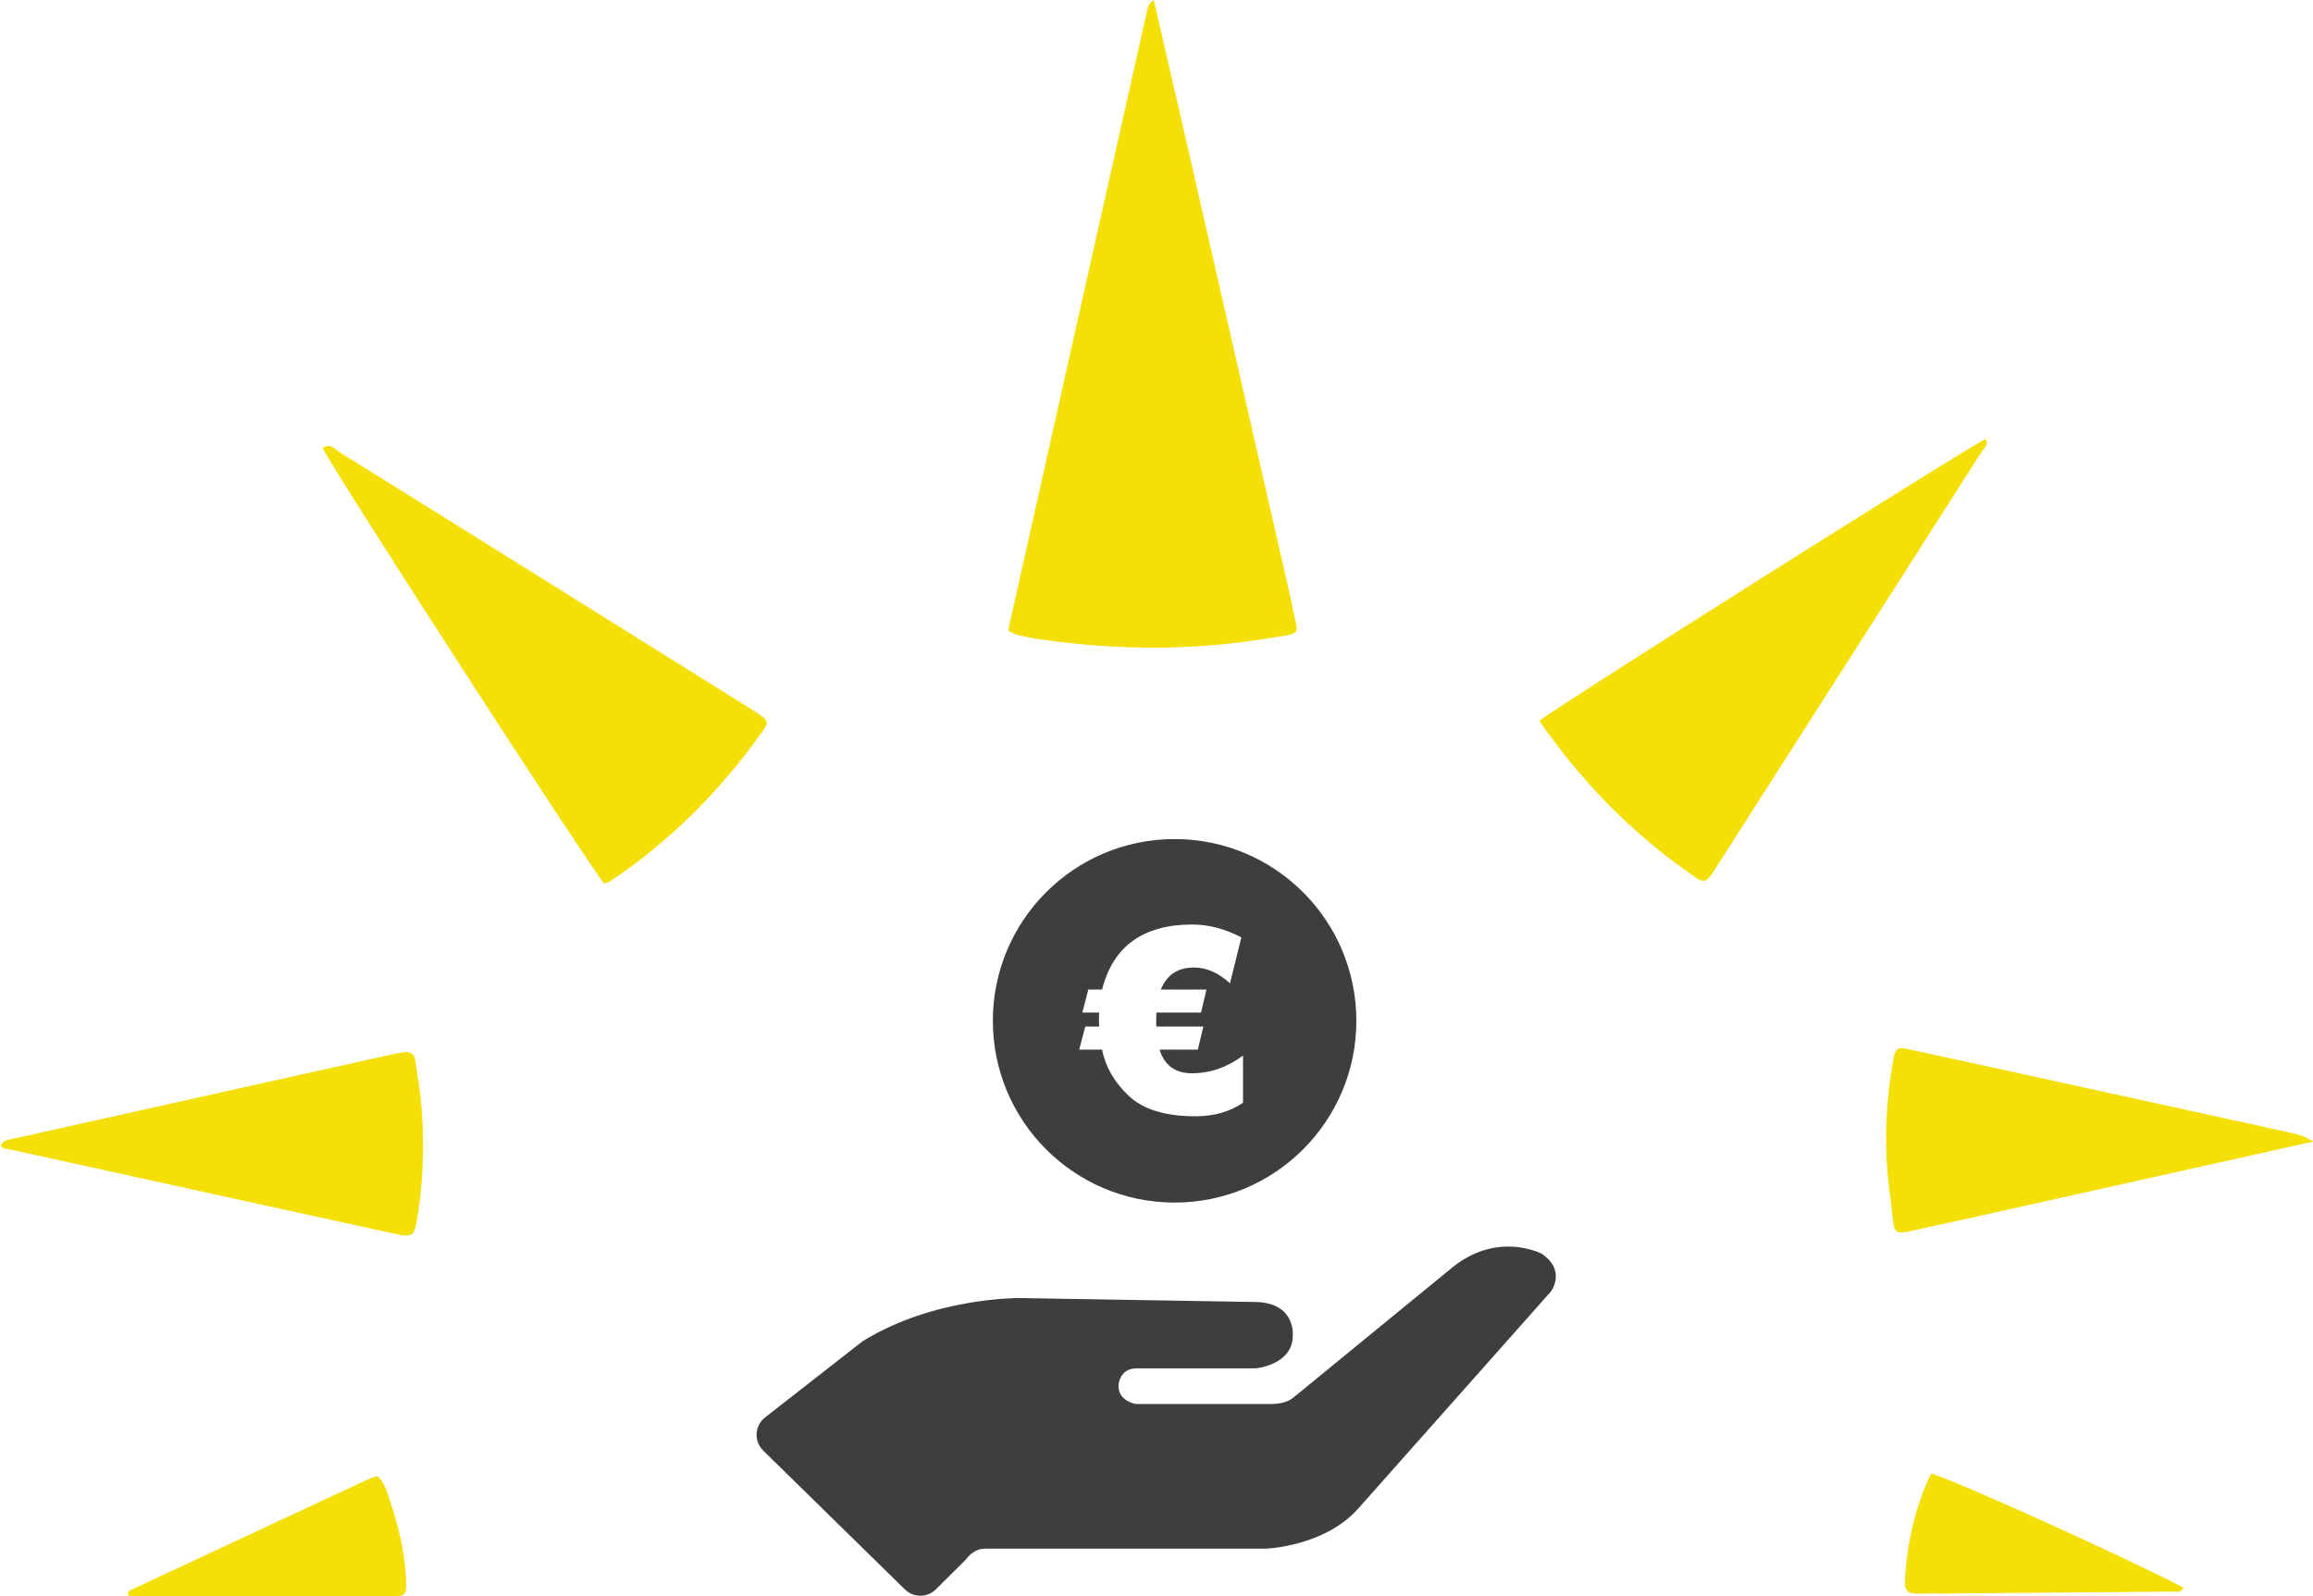
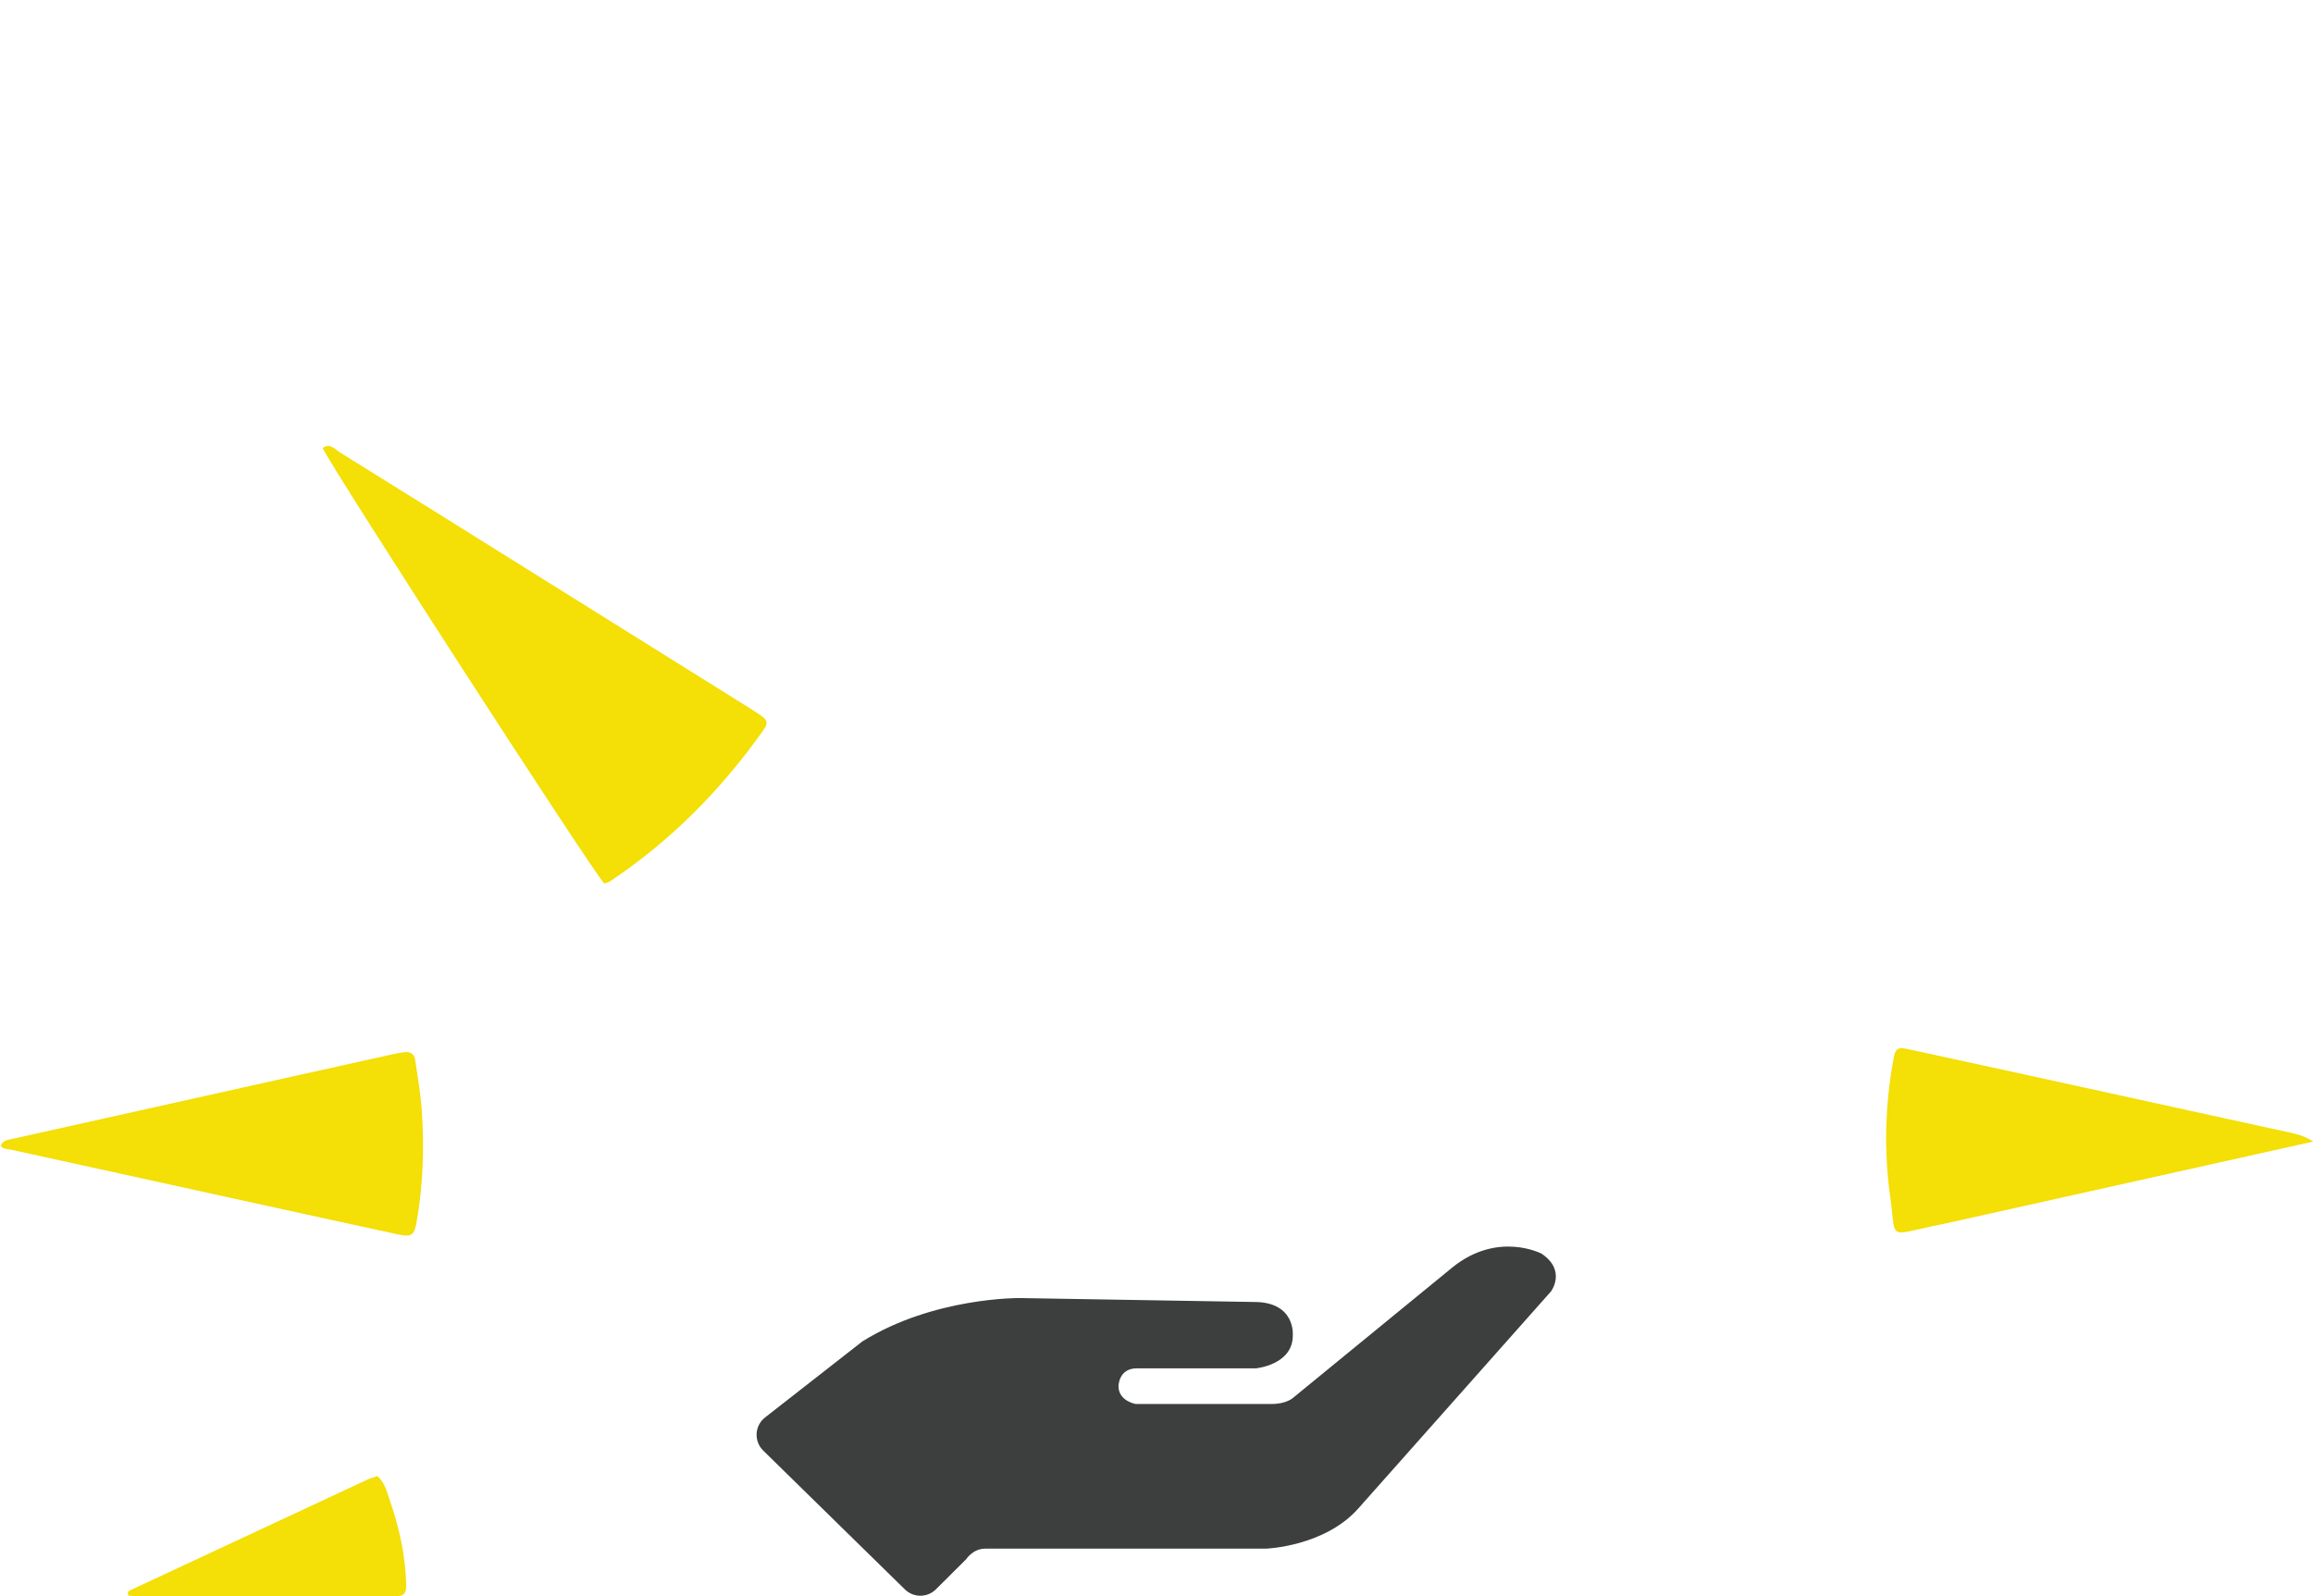
<svg xmlns="http://www.w3.org/2000/svg" width="100%" height="100%" viewBox="0 0 1529 1055" version="1.1" xml:space="preserve" style="fill-rule:evenodd;clip-rule:evenodd;stroke-linejoin:round;stroke-miterlimit:2;">
  <g transform="matrix(0.922,0,0,0.922,-538.007,-133.394)">
    <g transform="matrix(3.469,0,0,3.469,1688.79,1273.88)">
      <path d="M0,-66.409C0,-66.409 -8.993,-71.139 -18.372,-63.62L-51.359,-36.621C-51.359,-36.621 -52.72,-35.348 -55.694,-35.348L-83.91,-35.348C-83.91,-35.348 -87.441,-35.94 -87.441,-39.025C-87.441,-39.025 -87.441,-42.712 -83.656,-42.712L-59.024,-42.712C-59.024,-42.712 -51.418,-43.431 -51.418,-49.476C-51.418,-49.476 -50.754,-56.426 -59.395,-56.426L-107.857,-57.237C-107.857,-57.237 -125.619,-57.456 -140.366,-48.283L-160.488,-32.563C-162.661,-30.865 -162.842,-27.641 -160.872,-25.711L-131.587,2.983C-129.804,4.73 -126.948,4.718 -125.179,2.959L-118.9,-3.286C-118.9,-3.286 -117.54,-5.446 -114.967,-5.446L-56.944,-5.446C-56.944,-5.446 -44.836,-5.871 -37.855,-13.776L1.944,-58.605C1.944,-58.605 5.196,-62.916 0,-66.409" style="fill:rgb(61,62,62);fill-rule:nonzero;" />
    </g>
    <g transform="matrix(3.469,0,0,3.469,1474.73,817.818)">
-       <path d="M0,33.866C-2.719,35.731 -6.004,36.663 -9.855,36.663C-16.078,36.663 -20.68,35.243 -23.66,32.402C-26.641,29.561 -28.462,26.389 -29.124,22.886L-33.862,22.886L-32.602,18.127L-29.726,18.127C-29.76,17.866 -29.777,17.404 -29.777,16.741C-29.777,16.045 -29.76,15.539 -29.726,15.225L-33.209,15.225L-31.974,10.467L-29.124,10.467C-26.858,1.509 -20.636,-2.971 -10.457,-2.971C-7.129,-2.971 -3.756,-2.082 -0.34,-0.304L-2.692,9.186C-5.062,7.007 -7.538,5.918 -10.117,5.918C-13.499,5.918 -15.782,7.434 -16.967,10.467L-7.549,10.467L-8.68,15.225L-17.883,15.225C-17.917,15.574 -17.935,16.079 -17.935,16.741L-17.935,18.127L-8.202,18.127L-9.333,22.886L-17.255,22.886C-16.227,26.145 -13.996,27.774 -10.563,27.774C-6.797,27.774 -3.276,26.554 0,24.114L0,33.866ZM-14.14,-20.631C-34.886,-20.631 -51.704,-3.813 -51.704,16.933C-51.704,37.679 -34.886,54.497 -14.14,54.497C6.606,54.497 23.425,37.679 23.425,16.933C23.425,-3.813 6.606,-20.631 -14.14,-20.631" style="fill:rgb(61,62,62);fill-rule:nonzero;" />
-     </g>
+       </g>
  </g>
  <g transform="matrix(1.02,0,0,1.02,-1716.69,-871.582)">
    <g transform="matrix(4.167,0,0,4.167,-2238.21,-2991.2)">
-       <path d="M1120.47,922.903C1122.31,930.889 1124.14,938.812 1125.96,946.741C1131.23,969.829 1136.5,992.919 1141.77,1016.01C1141.81,1016.15 1141.85,1016.3 1141.87,1016.44C1142.81,1022.09 1144.23,1021.2 1137.68,1022.25C1126.05,1024.13 1114.37,1024 1102.71,1022.32C1101.53,1022.15 1100.37,1021.9 1099.22,1021.63C1098.81,1021.54 1098.45,1021.27 1097.81,1020.96C1104.99,988.904 1112.17,956.861 1119.37,924.825C1119.52,924.172 1119.61,923.403 1120.47,922.903Z" style="fill:rgb(244,223,6);fill-rule:nonzero;" />
-     </g>
+       </g>
    <g transform="matrix(4.167,0,0,4.167,-2238.21,-2991.2)">
-       <path d="M1180.42,1035C1183.8,1032.37 1246.11,993.049 1249.81,991.162C1250.38,992.005 1249.62,992.524 1249.28,993.061C1235.59,1014.53 1221.87,1035.98 1208.16,1057.44C1207.85,1057.94 1207.54,1058.45 1207.19,1058.93C1206.42,1060 1205.99,1060.11 1205,1059.53C1204.87,1059.45 1204.75,1059.36 1204.63,1059.28C1195.12,1052.77 1187.17,1044.71 1180.42,1035Z" style="fill:rgb(244,223,6);fill-rule:nonzero;" />
-     </g>
+       </g>
    <g transform="matrix(4.167,0,0,4.167,-2238.21,-2991.2)">
      <path d="M1034.99,1060.3C1032.74,1057.75 993.042,996.367 991.191,992.564C992.375,991.741 993.138,992.787 993.929,993.278C1004.5,999.832 1015.04,1006.43 1025.59,1013.02C1035.88,1019.45 1046.18,1025.88 1056.47,1032.31C1057.35,1032.86 1058.24,1033.4 1059.09,1033.98C1060.43,1034.89 1060.56,1035.3 1059.74,1036.46C1053.18,1045.74 1045.31,1053.7 1035.83,1060.01C1035.59,1060.17 1035.27,1060.2 1034.99,1060.3Z" style="fill:rgb(244,223,6);fill-rule:nonzero;" />
    </g>
    <g transform="matrix(4.167,0,0,4.167,-2238.21,-2991.2)">
      <path d="M941.133,1101.08C941.451,1100.23 942.237,1100.18 942.942,1100.02C957.662,1096.73 972.383,1093.45 987.105,1090.18C991.869,1089.11 996.633,1088.06 1001.4,1087.01C1002.26,1086.82 1003.13,1086.62 1004.01,1086.52C1004.85,1086.43 1005.47,1086.87 1005.59,1087.7C1005.98,1090.34 1006.44,1092.97 1006.62,1095.62C1007.02,1101.39 1006.83,1107.16 1005.83,1112.88C1005.46,1115.01 1005.06,1115.34 1002.85,1114.86C995.909,1113.36 988.977,1111.84 982.044,1110.32C968.9,1107.44 955.757,1104.55 942.614,1101.67C942.093,1101.55 941.479,1101.65 941.133,1101.08Z" style="fill:rgb(244,223,6);fill-rule:nonzero;" />
    </g>
    <g transform="matrix(4.167,0,0,4.167,-2238.21,-2991.2)">
      <path d="M1300.81,1100.43C1281.21,1104.8 1262.3,1109.01 1243.4,1113.22C1242.82,1113.35 1242.23,1113.45 1241.66,1113.57C1234.51,1115.13 1235.94,1115.61 1235.02,1109.15C1233.99,1101.95 1234.2,1094.67 1235.53,1087.48C1235.8,1086 1236.18,1085.72 1237.63,1086.03C1247.02,1088.06 1256.42,1090.11 1265.81,1092.17C1276.21,1094.44 1286.6,1096.74 1297.01,1099C1298.17,1099.25 1299.3,1099.49 1300.81,1100.43Z" style="fill:rgb(244,223,6);fill-rule:nonzero;" />
    </g>
    <g transform="matrix(4.167,0,0,4.167,-2238.21,-2991.2)">
-       <path d="M1241.36,1152.06C1245.14,1153.12 1270.83,1164.75 1280.63,1169.81C1280.25,1170.66 1279.45,1170.43 1278.81,1170.43C1265.8,1170.55 1252.78,1170.65 1239.77,1170.75C1239.33,1170.75 1238.88,1170.75 1238.45,1170.68C1237.8,1170.58 1237.43,1170.16 1237.31,1169.53C1237.28,1169.38 1237.28,1169.23 1237.28,1169.08C1237.55,1163.13 1238.79,1157.43 1241.36,1152.06Z" style="fill:rgb(244,223,6);fill-rule:nonzero;" />
-     </g>
+       </g>
    <g transform="matrix(4.167,0,0,4.167,-2238.21,-2991.2)">
      <path d="M999.71,1152.46C1000.87,1153.5 1001.17,1154.81 1001.59,1156.05C1003.1,1160.41 1004.12,1164.86 1004.19,1169.49C1004.21,1170.7 1003.85,1171.08 1002.68,1171.16C1001.94,1171.21 1001.2,1171.19 1000.46,1171.19C988.029,1171.18 975.598,1171.17 963.168,1171.15C962.432,1171.15 961.696,1171.09 960.976,1171.06C960.945,1170.84 960.886,1170.69 960.919,1170.56C960.947,1170.45 961.057,1170.32 961.164,1170.27C973.484,1164.52 985.806,1158.76 998.133,1153.02C998.65,1152.78 999.213,1152.64 999.71,1152.46Z" style="fill:rgb(244,223,6);fill-rule:nonzero;" />
    </g>
  </g>
</svg>